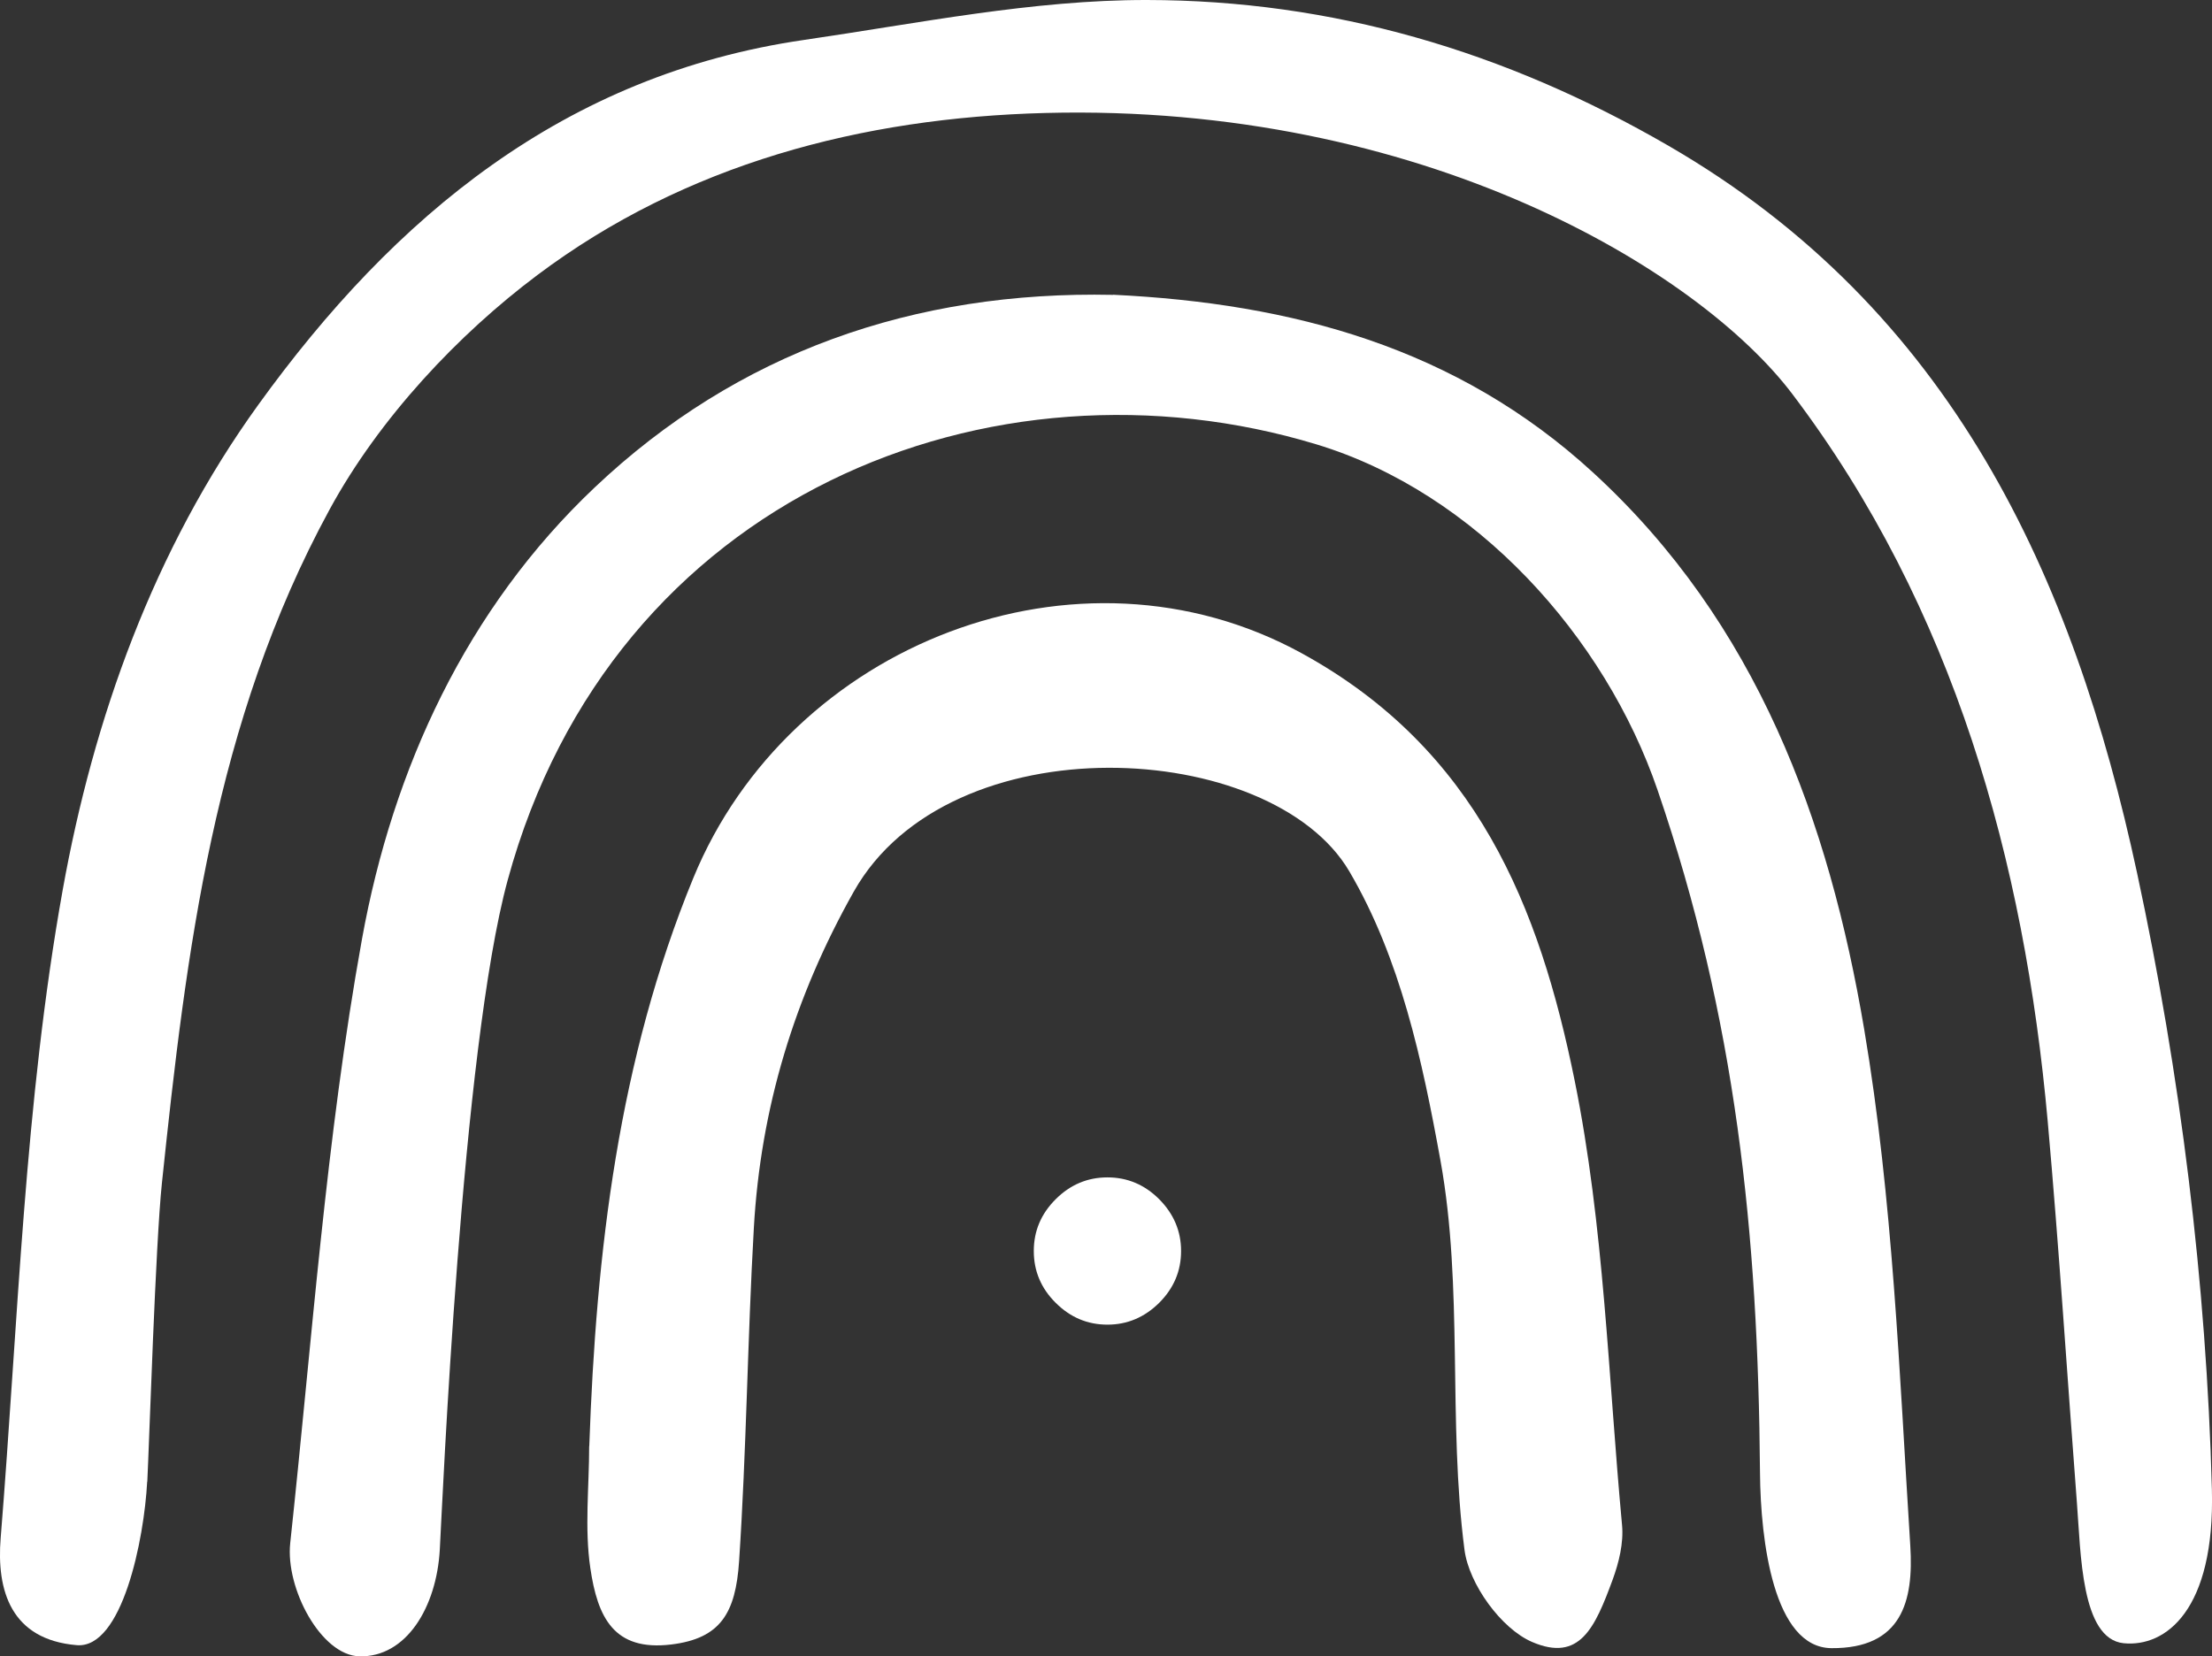
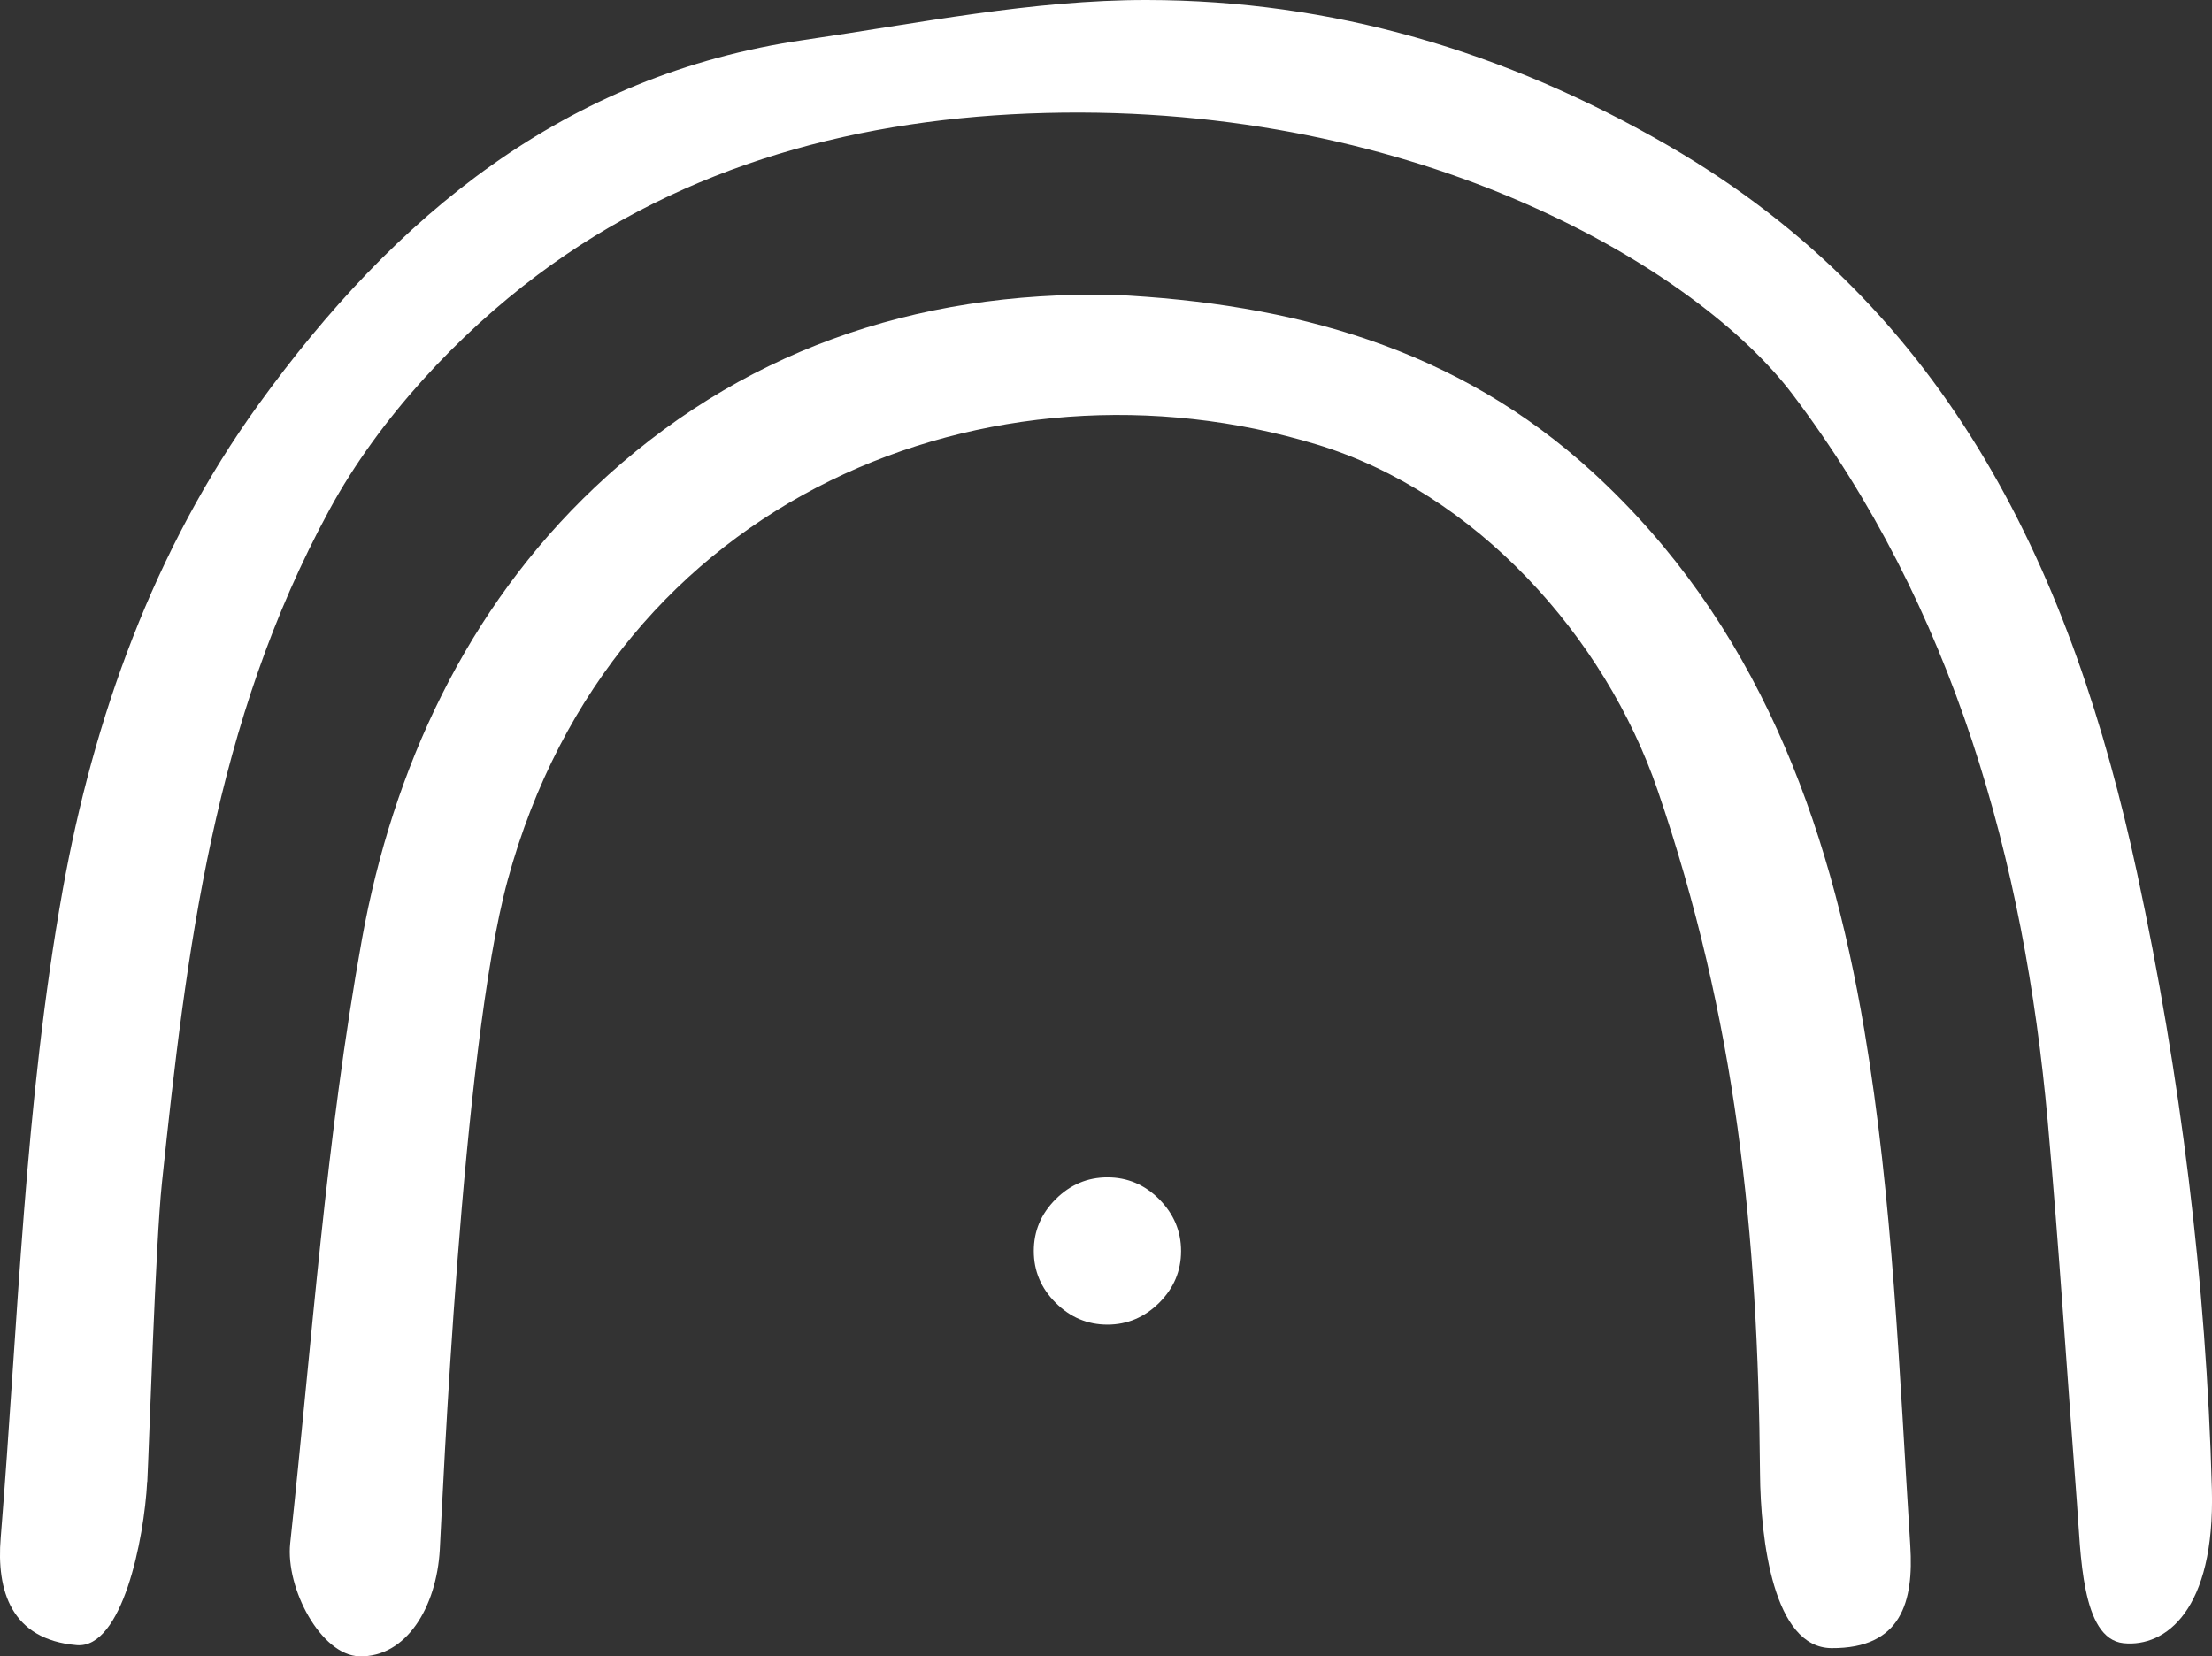
<svg xmlns="http://www.w3.org/2000/svg" id="Calque_2" viewBox="0 0 192.23 143.97">
  <rect x="0" y="0" width="192.23" height="143.97" fill="#333333" stroke="none" />
  <defs>
    <style>.cls-1{fill:#fff;stroke-width:0px;}</style>
  </defs>
  <g id="LOGO_VERTICAL">
    <g id="logo_vertical_blanc">
      <g id="RAINBOW">
        <path class="cls-1" d="M12.79,128.79c-.26,5.01-2.17,14.54-6.12,14.21-5.71-.48-6.99-4.74-6.61-9.33,1.52-18.81,2.07-37.82,5.39-56.32,2.67-14.87,7.9-29.57,17-42.17C34.27,18.8,49.06,6.49,69.88,3.47,79.78,2.03,89.73-.01,99.66,0c16.09.02,31.09,4.42,45.32,12.66,24.66,14.27,35.19,37.46,40.74,63.23,3.77,17.51,6.02,35.58,6.5,53.57.28,10.51-4.03,13.74-7.68,13.37-3.69-.38-3.71-7.86-4.05-12.2-.85-11.06-1.55-22.14-2.54-33.19-2.03-22.55-8.13-44.62-22.19-63.19-8.18-10.81-32.25-25.28-64.91-24.43-15.98.41-31.29,4.44-44.14,14.08-6.85,5.13-13.73,12.41-18.07,20.39-10.05,18.47-12.45,38.37-14.57,58.55-.56,5.31-1.1,22.64-1.27,25.95Z" />
-         <path class="cls-1" d="M96.74,25.62c15.53.75,29.85,4.57,41.71,15.46,14.26,13.09,20.49,30.24,23.56,48.42,2.49,14.76,3.05,29.87,4,44.85.31,4.86-.76,8.95-6.85,8.91-5.03-.04-6.16-9.33-6.21-15.22-.16-20.86-2.09-39.48-8.9-59.36-4.57-13.35-15.8-25.85-29.63-30.05-28.17-8.55-61.17,4.35-70.3,37.87-4.01,14.7-5.68,54.3-5.9,58.19-.28,5.02-2.92,9.38-6.99,9.28-3.35-.09-6.43-5.93-6.01-9.83,1.89-17.54,3.11-35.21,6.24-52.53,2.68-14.8,9.08-28.7,20.22-39.24,12.41-11.75,27.76-17.11,45.05-16.74Z" />
-         <path class="cls-1" d="M51.21,125.7c.59-16.9,2.54-33.56,9.04-49.38,8.36-20.36,33.42-30.2,52.87-19.54,15.26,8.37,20.67,22.09,23.72,37.13,2.56,12.64,2.92,25.74,4.12,38.64.15,1.56-.27,3.27-.82,4.77-1.54,4.18-2.86,7.18-7,5.4-2.69-1.16-5.48-5.03-5.87-8-1.46-11.23-.08-22.75-2.09-33.85-1.57-8.67-3.48-17.57-7.92-25.13-6.78-11.54-34.73-13.06-43.07,1.77-5.14,9.13-8.09,18.77-8.68,29.25-.55,9.66-.64,19.29-1.28,28.94-.3,4.52-1.62,6.72-5.89,7.24-5,.61-6.41-2.36-7.04-6.65-.51-3.46-.1-7.05-.1-10.58Z" />
+         <path class="cls-1" d="M96.74,25.62c15.53.75,29.85,4.57,41.71,15.46,14.26,13.09,20.49,30.24,23.56,48.42,2.49,14.76,3.05,29.87,4,44.85.31,4.86-.76,8.95-6.85,8.91-5.03-.04-6.16-9.33-6.21-15.22-.16-20.86-2.09-39.48-8.9-59.36-4.57-13.35-15.8-25.85-29.63-30.05-28.17-8.55-61.17,4.35-70.3,37.87-4.01,14.7-5.68,54.3-5.9,58.19-.28,5.02-2.92,9.38-6.99,9.28-3.35-.09-6.43-5.93-6.01-9.83,1.89-17.54,3.11-35.21,6.24-52.53,2.68-14.8,9.08-28.7,20.22-39.24,12.41-11.75,27.76-17.11,45.05-16.74" />
        <path class="cls-1" d="M96.24,102.34c1.73,0,3.23.63,4.5,1.9,1.26,1.27,1.9,2.77,1.9,4.5s-.63,3.23-1.9,4.5c-1.27,1.26-2.77,1.9-4.5,1.9s-3.23-.63-4.5-1.9c-1.27-1.26-1.9-2.76-1.9-4.5s.63-3.23,1.9-4.5c1.26-1.26,2.76-1.9,4.5-1.9Z" />
      </g>
    </g>
  </g>
</svg>